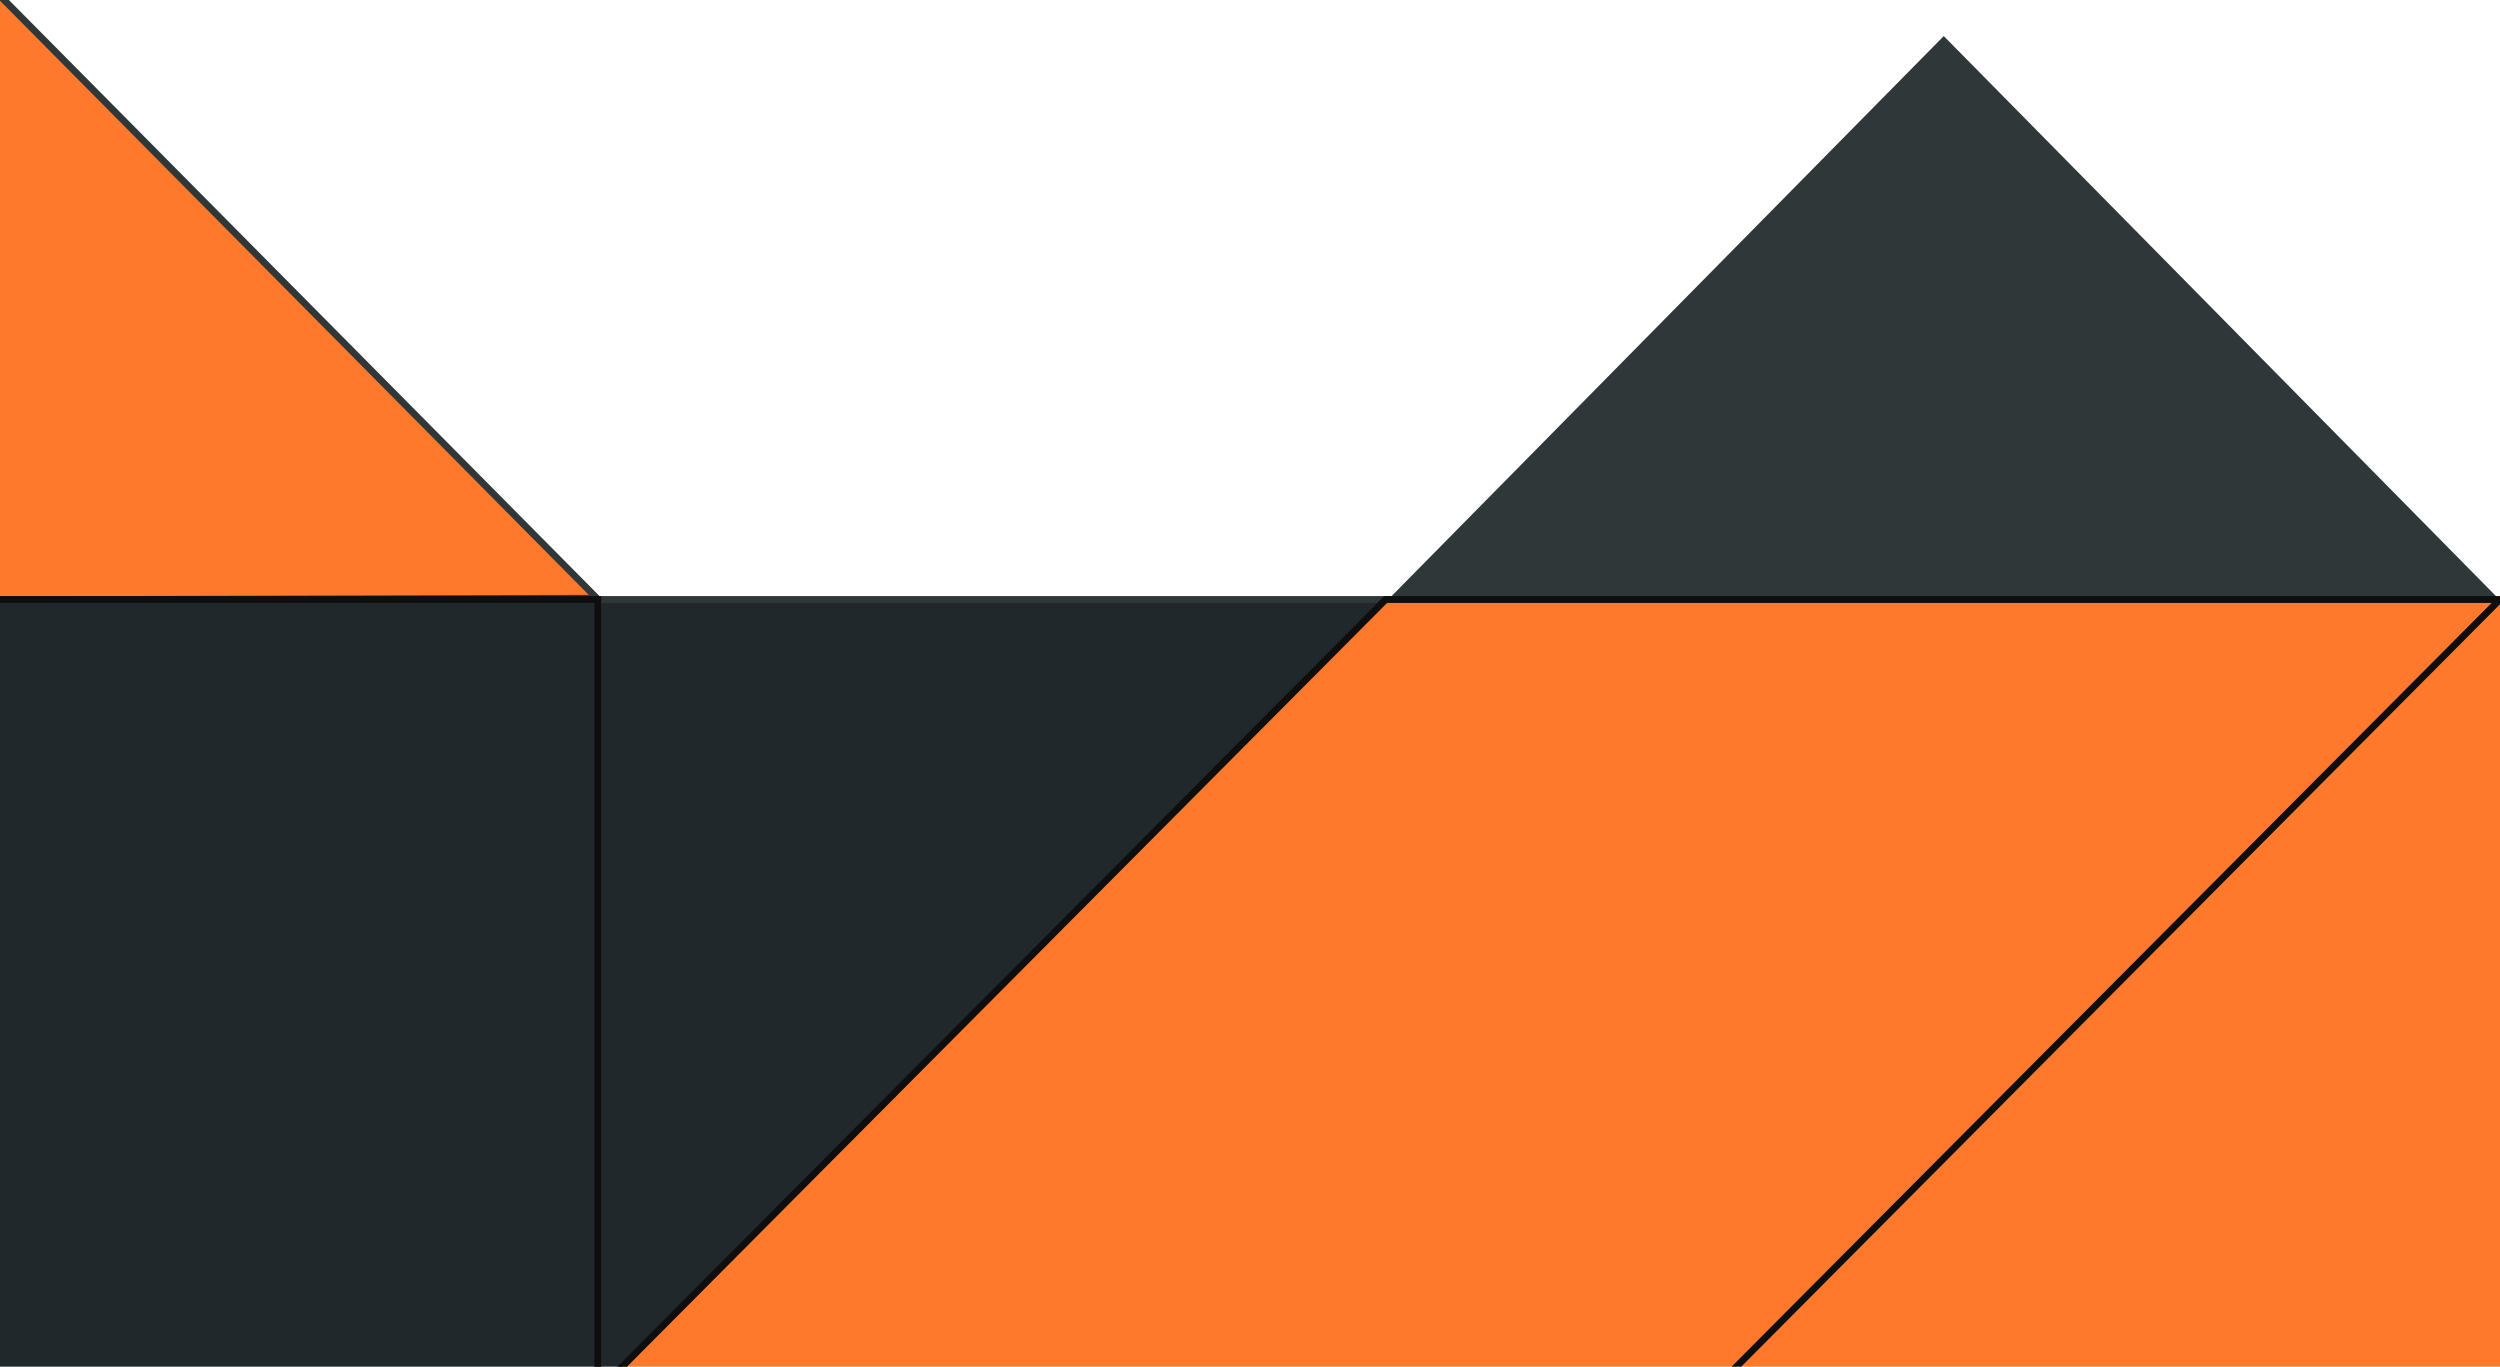
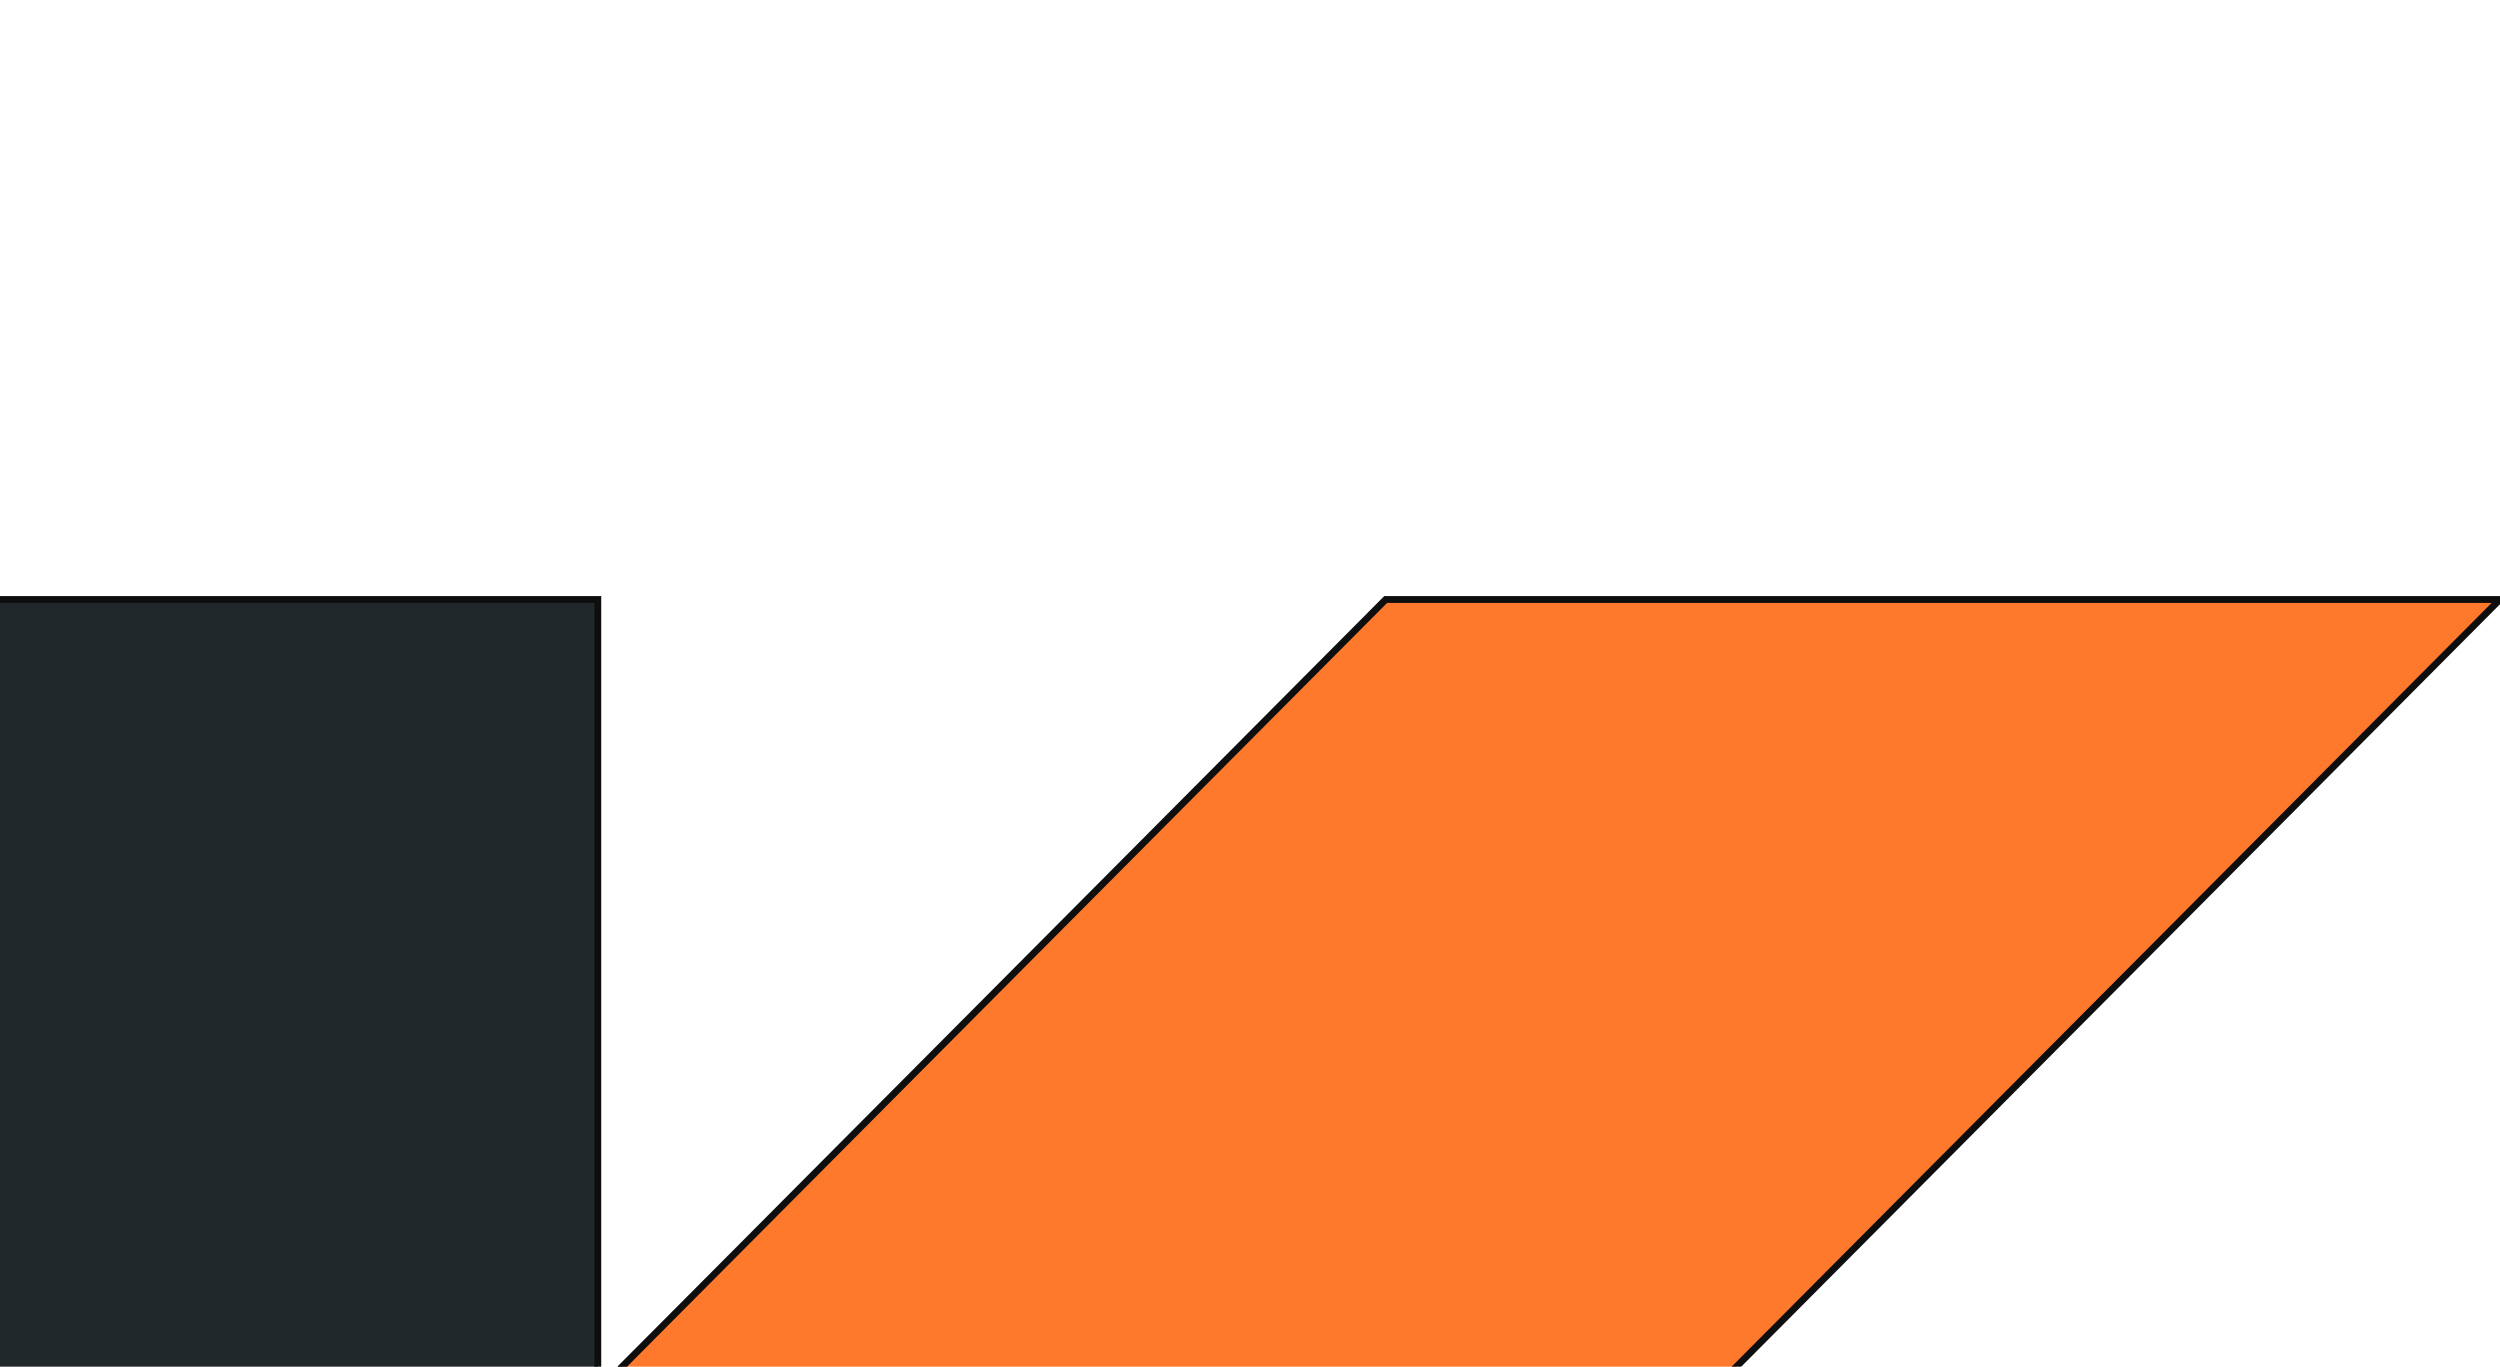
<svg xmlns="http://www.w3.org/2000/svg" width="375" height="205" viewBox="0 0 375 205" fill="none">
  <g clip-path="url(#clip0_6002_25631)">
-     <path d="M208.953 89.926L374.177 89.926L291.565 6.143L208.953 89.926Z" fill="#303738" stroke="#303738" stroke-width="1.028" stroke-miterlimit="10" />
-     <path d="M89.531 89.738L-27.299 -28.173L-27.584 90.026L89.531 89.738Z" fill="#FF792D" stroke="#303738" stroke-width="1.028" stroke-miterlimit="10" />
-     <path d="M257.313 208.684L491.85 208.684L374.585 89.923L257.313 208.684Z" fill="#FF792D" />
-     <path d="M208.951 89.924L89.668 89.924L89.668 208.684L208.951 89.924Z" fill="#21282B" stroke="#303738" stroke-width="1.028" stroke-miterlimit="10" />
+     <path d="M208.951 89.924L89.668 208.684L208.951 89.924Z" fill="#21282B" stroke="#303738" stroke-width="1.028" stroke-miterlimit="10" />
    <path d="M374.981 89.924L207.851 89.924L89.668 208.684L256.798 208.684L374.981 89.924Z" fill="#FF792D" stroke="#0F0E0E" stroke-width="1.028" stroke-miterlimit="10" />
    <path d="M-28 89.924L-28 208.684L89.671 208.684L89.671 89.924L-28 89.924Z" fill="#21282B" stroke="#0F0E0E" stroke-width="1.028" stroke-miterlimit="10" />
  </g>
  <defs>
    <clipPath id="clip0_6002_25631">
      <rect width="375" height="205" fill="white" />
    </clipPath>
  </defs>
</svg>